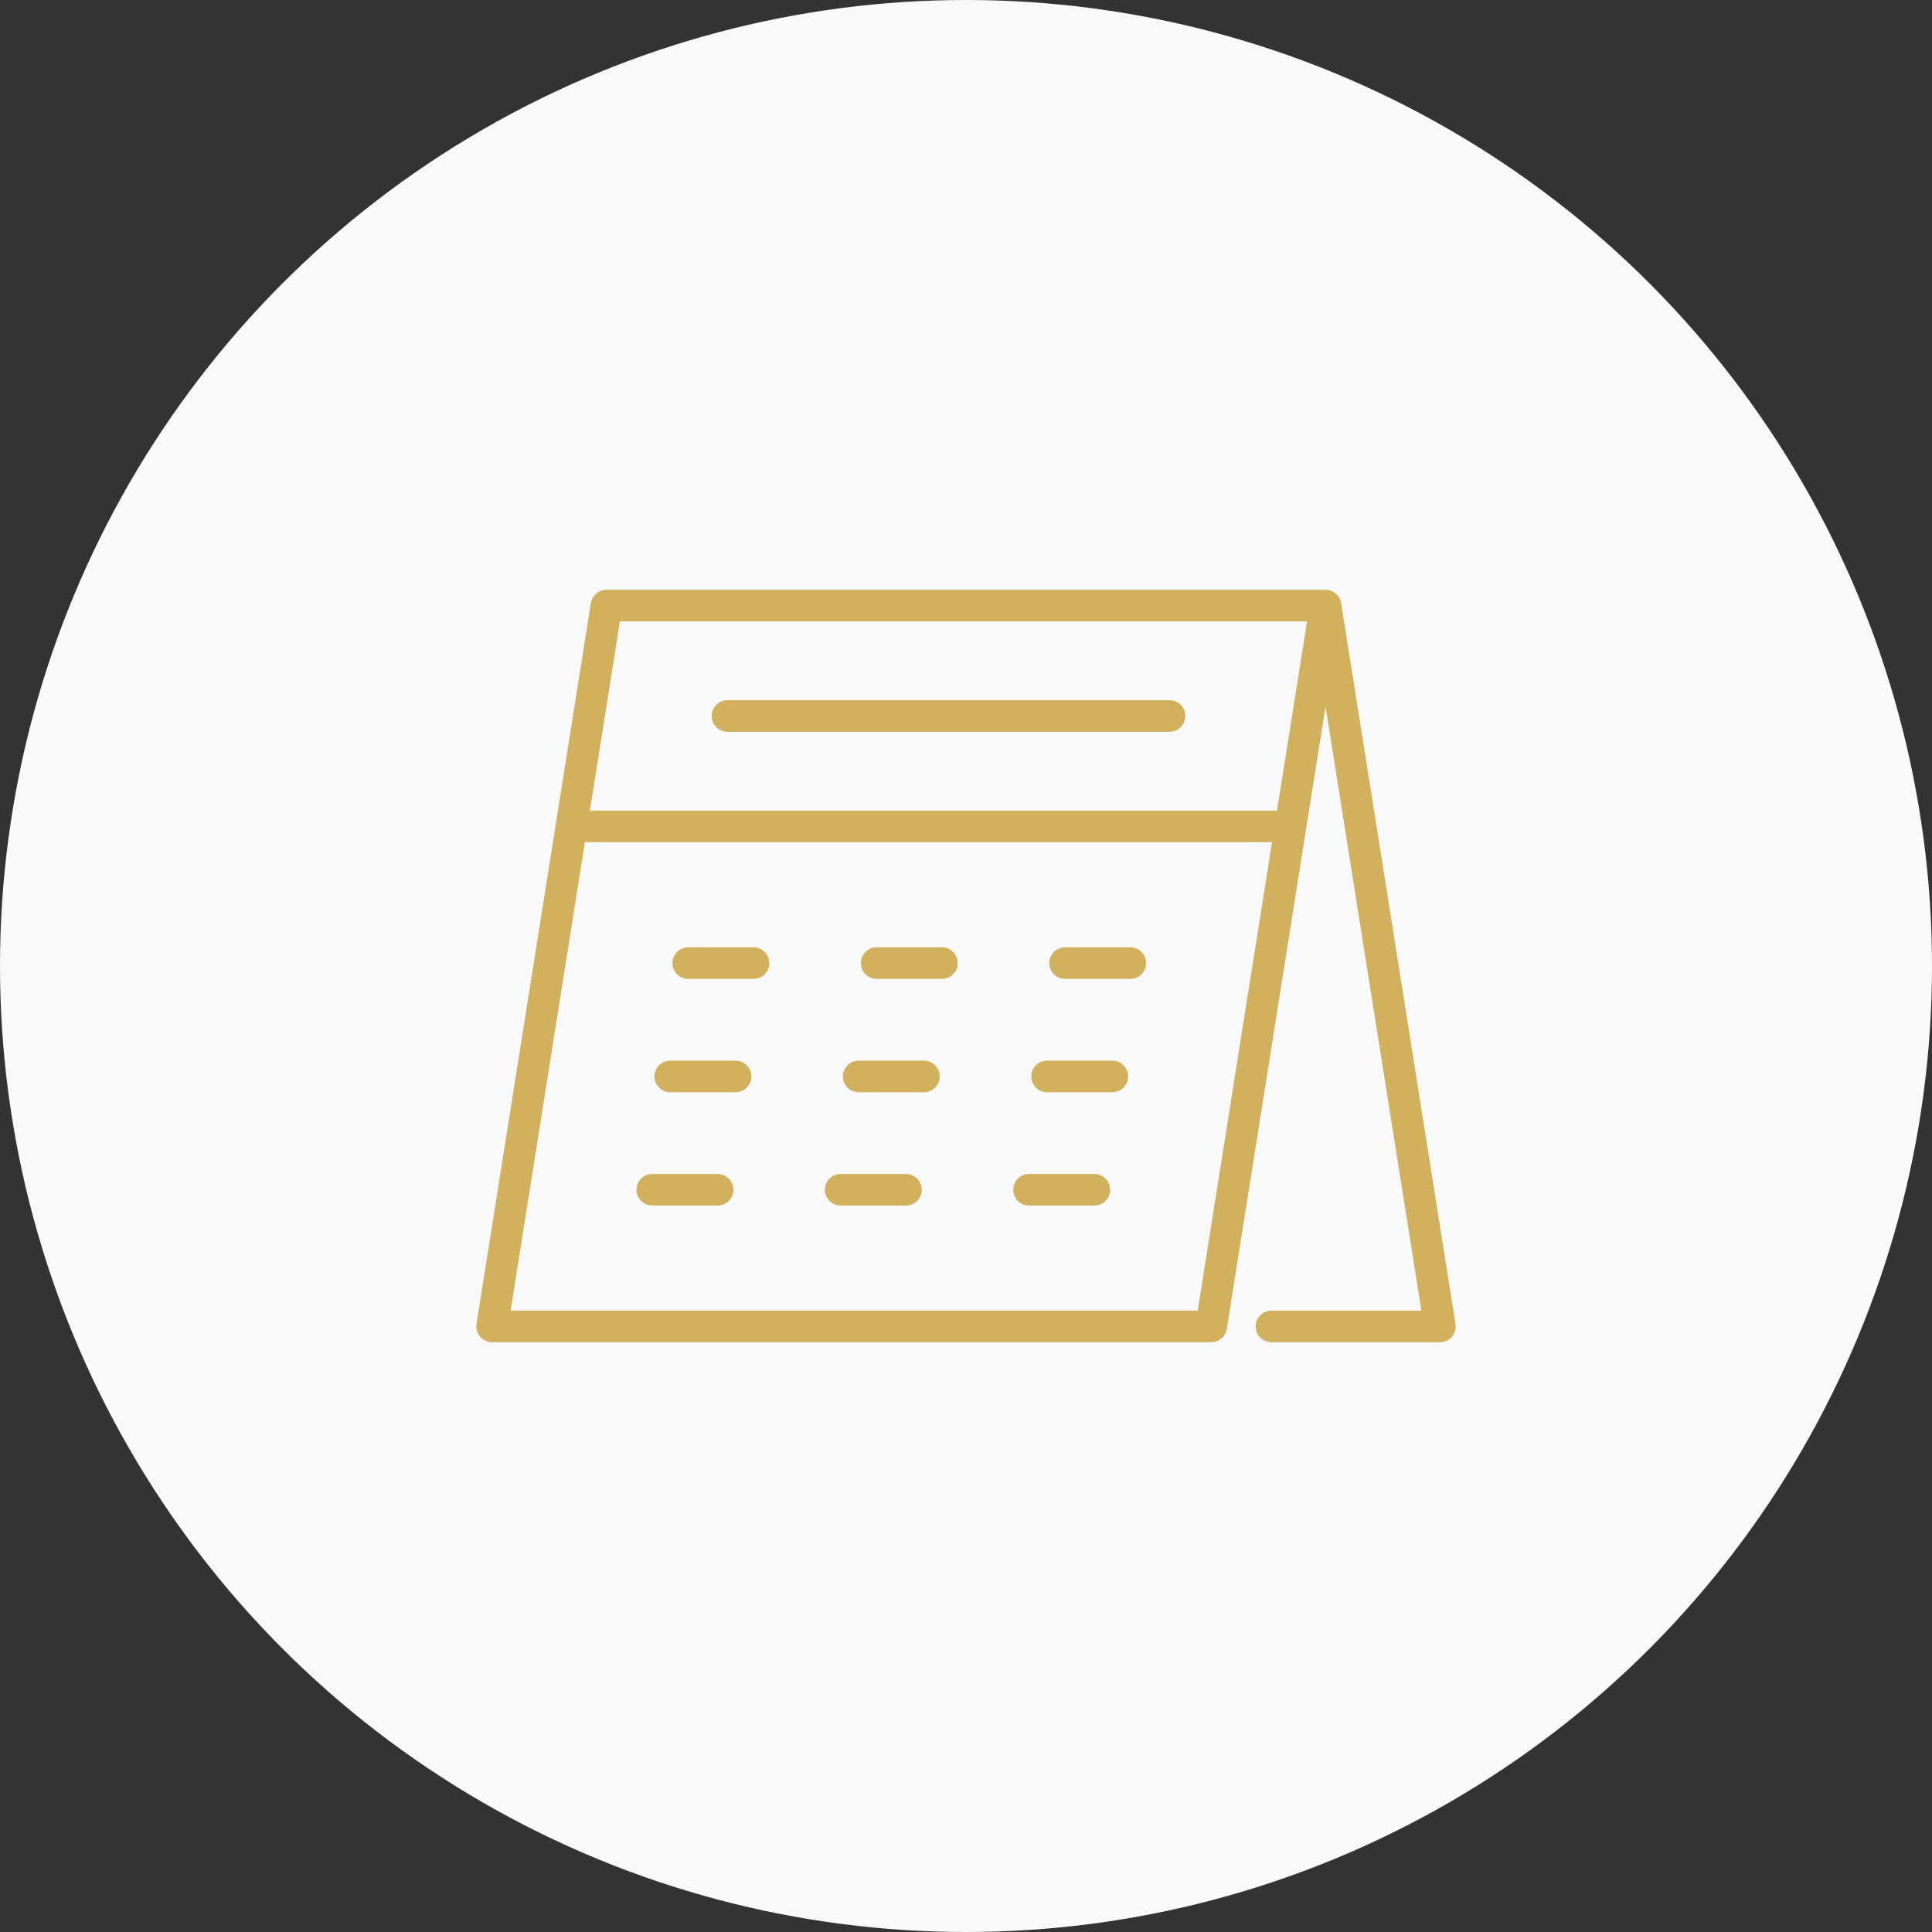
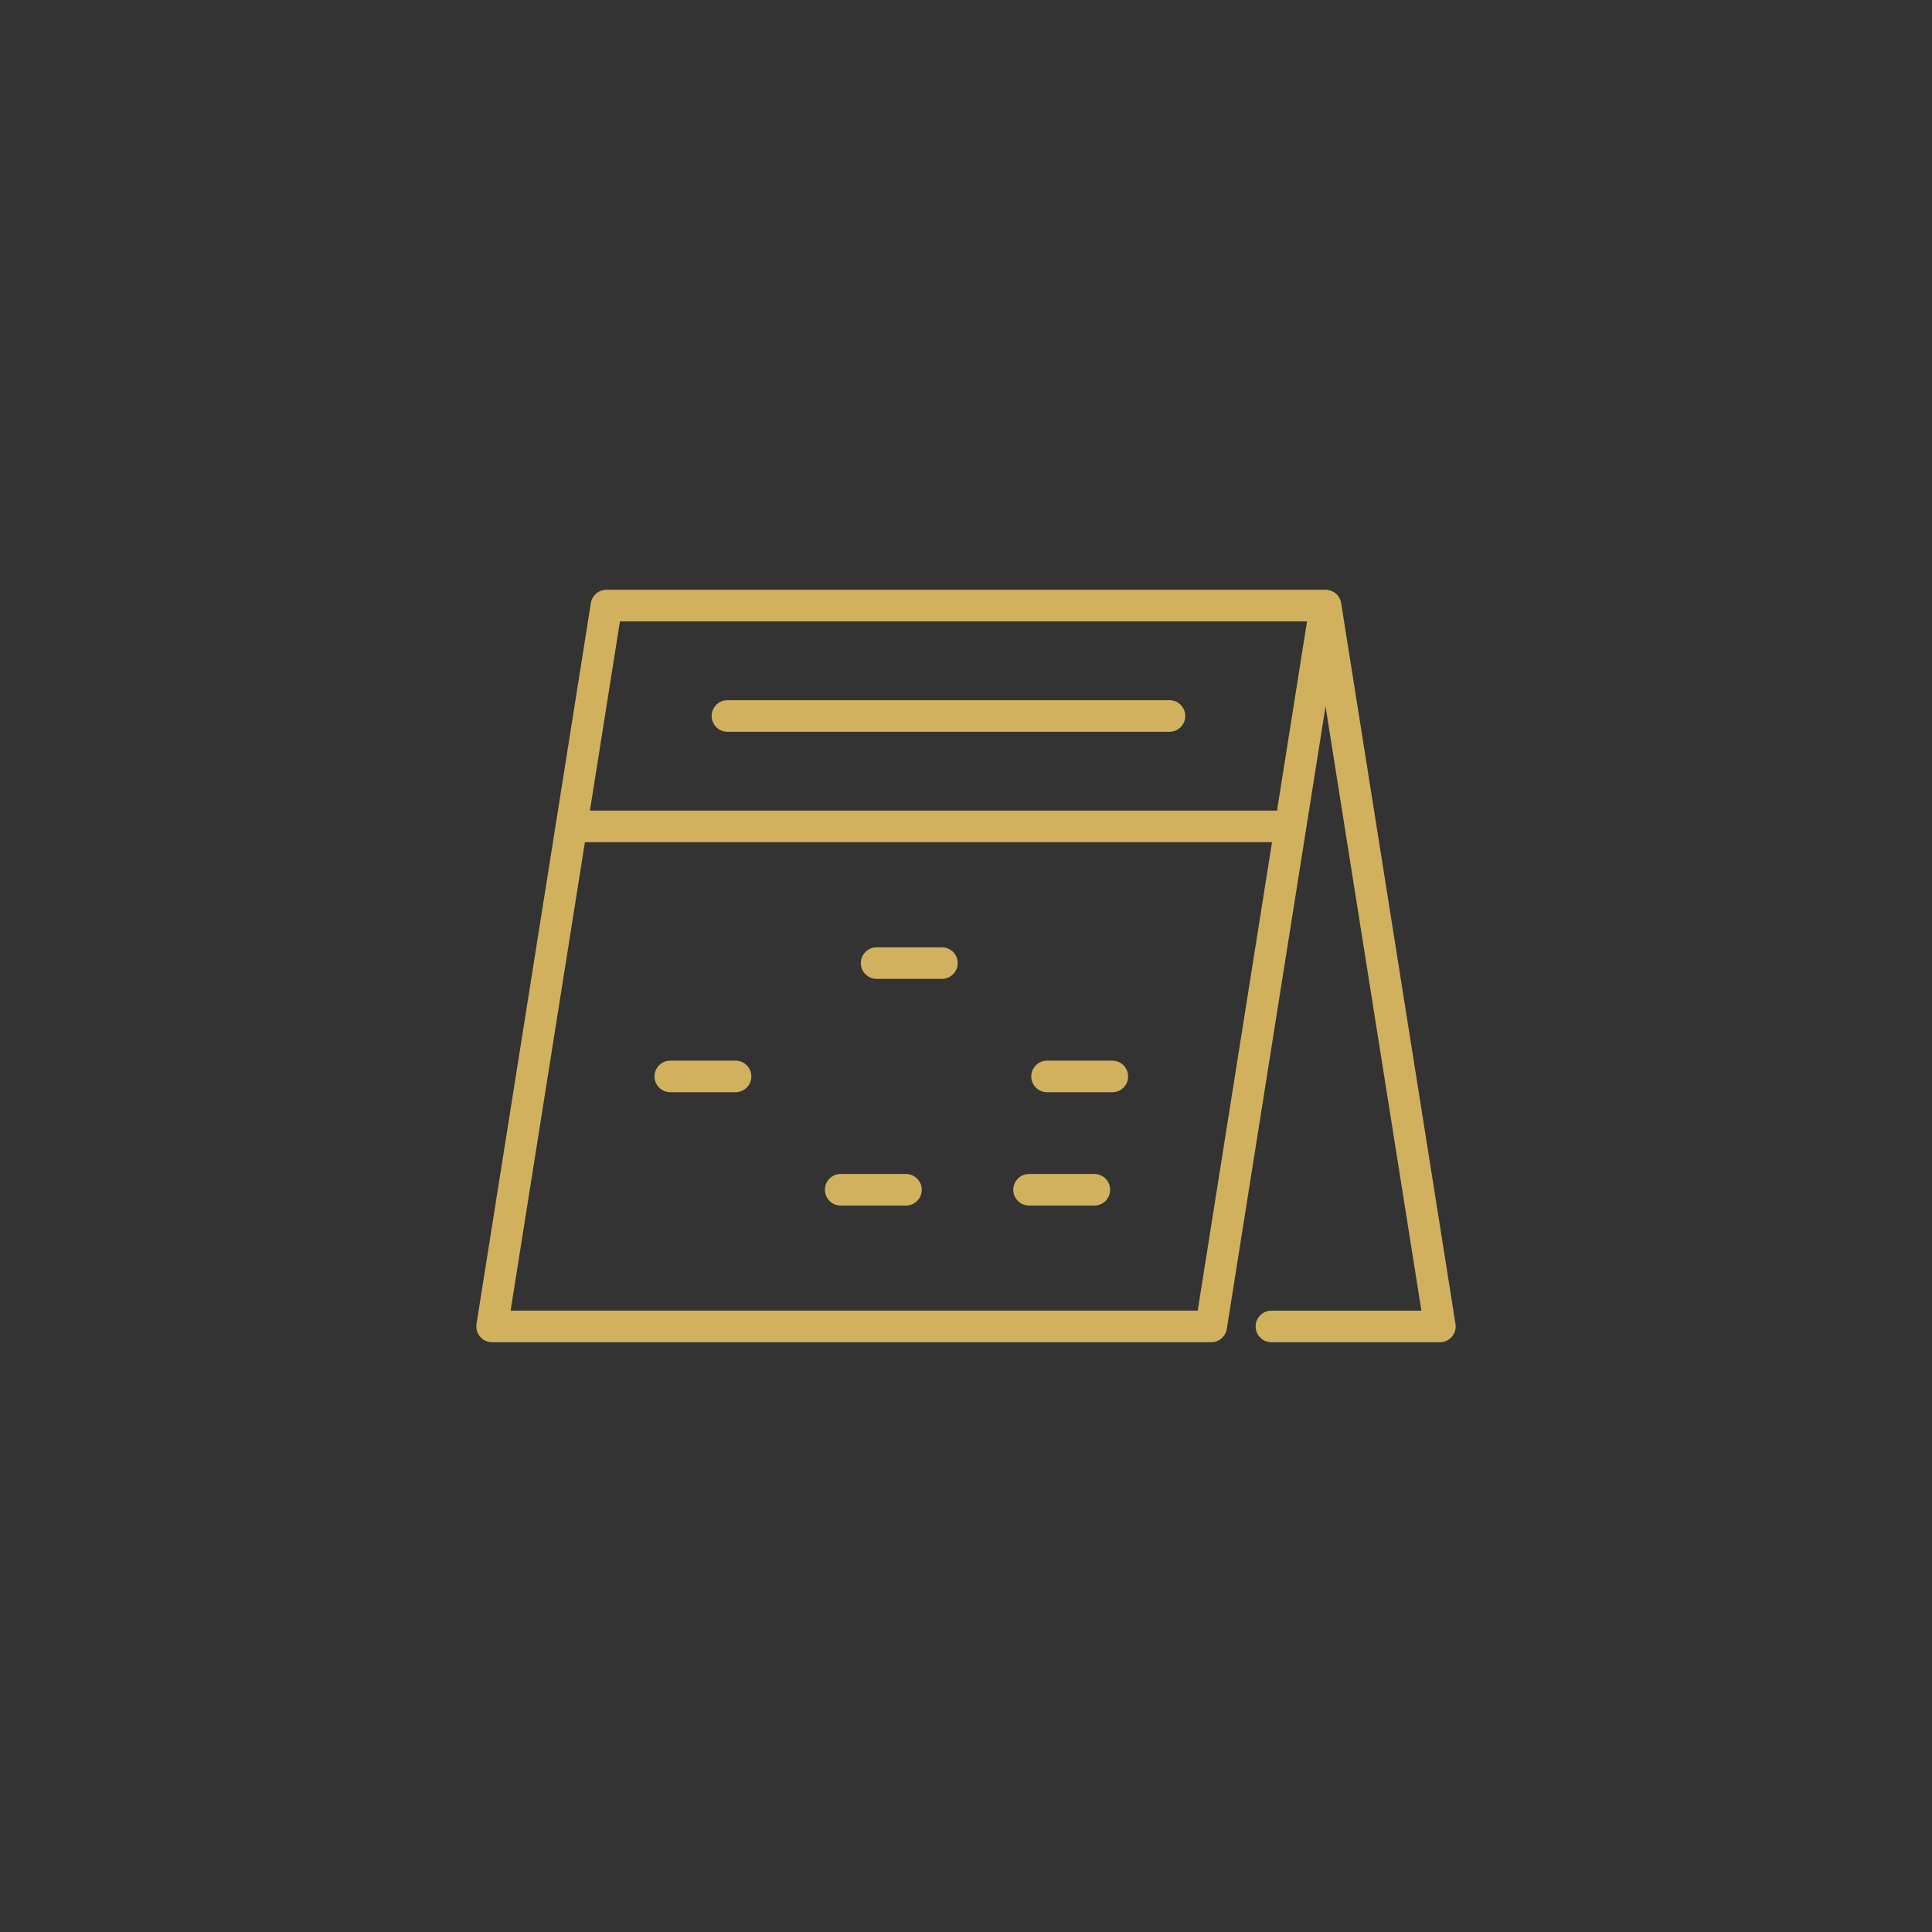
<svg xmlns="http://www.w3.org/2000/svg" width="1010" height="1010" viewBox="0 0 1010 1010" fill="none">
  <rect x="0" y="0" width="1010" height="1010" fill="#333333" stroke="none" />
-   <circle cx="505" cy="505" r="505" fill="#F9F9F9" />
  <path d="M760.897 692.134L701.117 315.278C701.115 315.264 701.11 315.252 701.108 315.237C701.089 315.123 701.061 315.013 701.036 314.899C701.001 314.727 700.967 314.554 700.921 314.384C700.894 314.288 700.86 314.195 700.83 314.1C700.773 313.916 700.715 313.733 700.645 313.556C700.612 313.475 700.575 313.394 700.54 313.312C700.46 313.127 700.378 312.943 700.285 312.767C700.246 312.691 700.202 312.616 700.16 312.541C700.061 312.364 699.957 312.19 699.845 312.02C699.798 311.947 699.747 311.876 699.696 311.805C699.579 311.639 699.455 311.477 699.326 311.322C699.297 311.286 699.271 311.246 699.24 311.209C699.214 311.178 699.183 311.151 699.157 311.12C699.019 310.964 698.875 310.815 698.727 310.67C698.67 310.614 698.615 310.558 698.557 310.505C698.389 310.35 698.214 310.205 698.036 310.066C697.992 310.032 697.95 309.995 697.906 309.961C696.982 309.268 695.916 308.773 694.77 308.515C694.734 308.508 694.696 308.501 694.66 308.493C694.419 308.443 694.177 308.402 693.93 308.373C693.865 308.366 693.799 308.361 693.733 308.355C693.518 308.335 693.304 308.323 693.085 308.319C693.044 308.319 693.002 308.313 692.96 308.313H317.039C312.978 308.313 309.519 311.266 308.883 315.277L249.102 692.134C248.723 694.52 249.408 696.953 250.977 698.79C252.547 700.628 254.842 701.686 257.258 701.686H633.18C637.241 701.686 640.7 698.733 641.336 694.722L692.961 369.281L743.071 685.171H664.669C660.107 685.171 656.411 688.867 656.411 693.429C656.411 697.991 660.107 701.687 664.669 701.687H752.742C755.158 701.687 757.452 700.629 759.021 698.791C760.591 696.953 761.276 694.52 760.897 692.134ZM626.129 685.17H266.929L305.775 440.288H664.975L626.129 685.17ZM667.594 423.77H308.395L324.09 324.83H683.29L667.594 423.77Z" fill="#D1B15E" />
  <path d="M380.297 382.559H611.384C615.946 382.559 619.642 378.863 619.642 374.301C619.642 369.74 615.946 366.043 611.384 366.043H380.297C375.735 366.043 372.039 369.74 372.039 374.301C372.039 378.863 375.735 382.559 380.297 382.559Z" fill="#D1B15E" />
-   <path d="M393.928 495.221H359.805C355.243 495.221 351.547 498.918 351.547 503.48C351.547 508.041 355.243 511.738 359.805 511.738H393.928C398.49 511.738 402.186 508.041 402.186 503.48C402.186 498.918 398.489 495.221 393.928 495.221Z" fill="#D1B15E" />
  <path d="M492.413 495.221H458.289C453.728 495.221 450.031 498.918 450.031 503.48C450.031 508.041 453.728 511.738 458.289 511.738H492.413C496.974 511.738 500.671 508.041 500.671 503.48C500.671 498.918 496.974 495.221 492.413 495.221Z" fill="#D1B15E" />
-   <path d="M590.893 495.221H556.77C552.208 495.221 548.512 498.918 548.512 503.48C548.512 508.041 552.208 511.738 556.77 511.738H590.893C595.455 511.738 599.151 508.041 599.151 503.48C599.151 498.918 595.454 495.221 590.893 495.221Z" fill="#D1B15E" />
  <path d="M384.531 554.471H350.407C345.845 554.471 342.148 558.168 342.148 562.729C342.148 567.291 345.845 570.987 350.407 570.987H384.531C389.093 570.987 392.789 567.291 392.789 562.729C392.789 558.168 389.092 554.471 384.531 554.471Z" fill="#D1B15E" />
-   <path d="M483.014 554.471H448.891C444.329 554.471 440.633 558.168 440.633 562.729C440.633 567.291 444.329 570.987 448.891 570.987H483.014C487.576 570.987 491.272 567.291 491.272 562.729C491.272 558.168 487.576 554.471 483.014 554.471Z" fill="#D1B15E" />
  <path d="M581.495 554.471H547.371C542.81 554.471 539.113 558.168 539.113 562.729C539.113 567.291 542.81 570.987 547.371 570.987H581.495C586.057 570.987 589.753 567.291 589.753 562.729C589.753 558.168 586.055 554.471 581.495 554.471Z" fill="#D1B15E" />
-   <path d="M375.133 613.719H341.008C336.446 613.719 332.75 617.416 332.75 621.977C332.75 626.539 336.446 630.235 341.008 630.235H375.131C379.693 630.235 383.39 626.539 383.39 621.977C383.39 617.416 379.693 613.719 375.133 613.719Z" fill="#D1B15E" />
  <path d="M473.616 613.719H439.492C434.931 613.719 431.234 617.416 431.234 621.977C431.234 626.539 434.931 630.235 439.492 630.235H473.616C478.178 630.235 481.874 626.539 481.874 621.977C481.874 617.416 478.178 613.719 473.616 613.719Z" fill="#D1B15E" />
  <path d="M572.097 613.719H537.973C533.411 613.719 529.715 617.416 529.715 621.977C529.715 626.539 533.411 630.235 537.973 630.235H572.097C576.659 630.235 580.355 626.539 580.355 621.977C580.355 617.416 576.659 613.719 572.097 613.719Z" fill="#D1B15E" />
</svg>